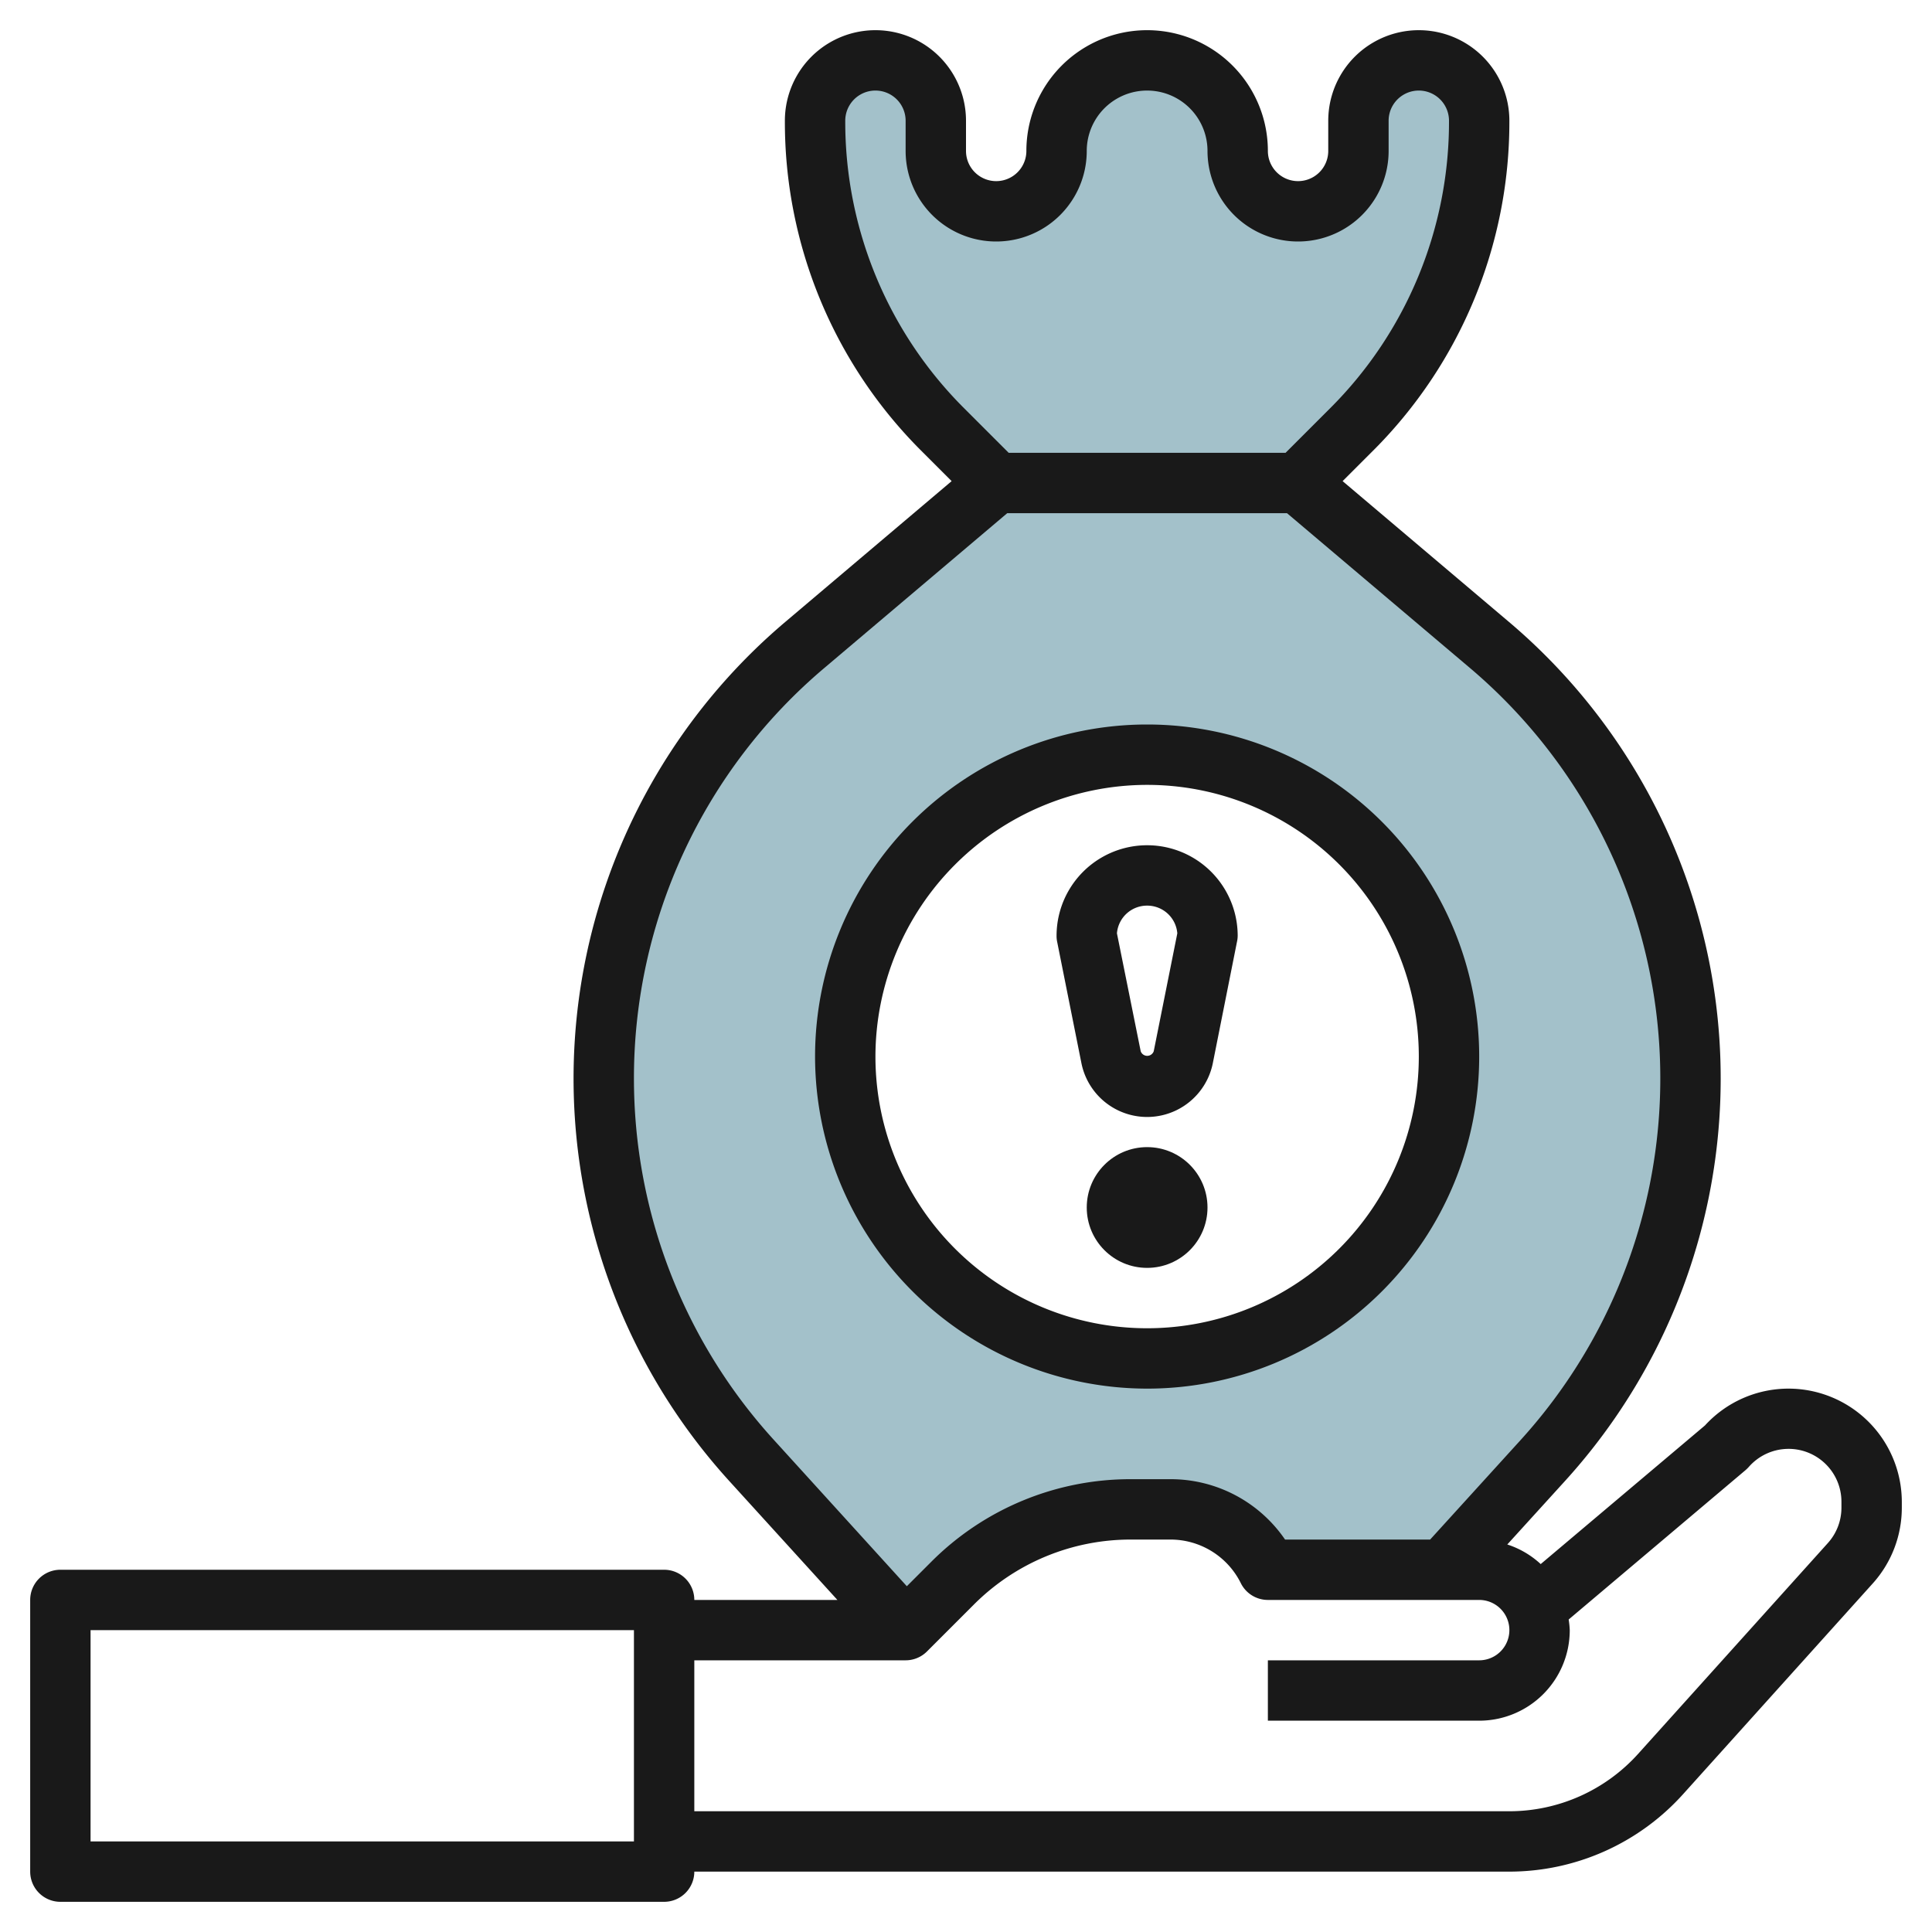
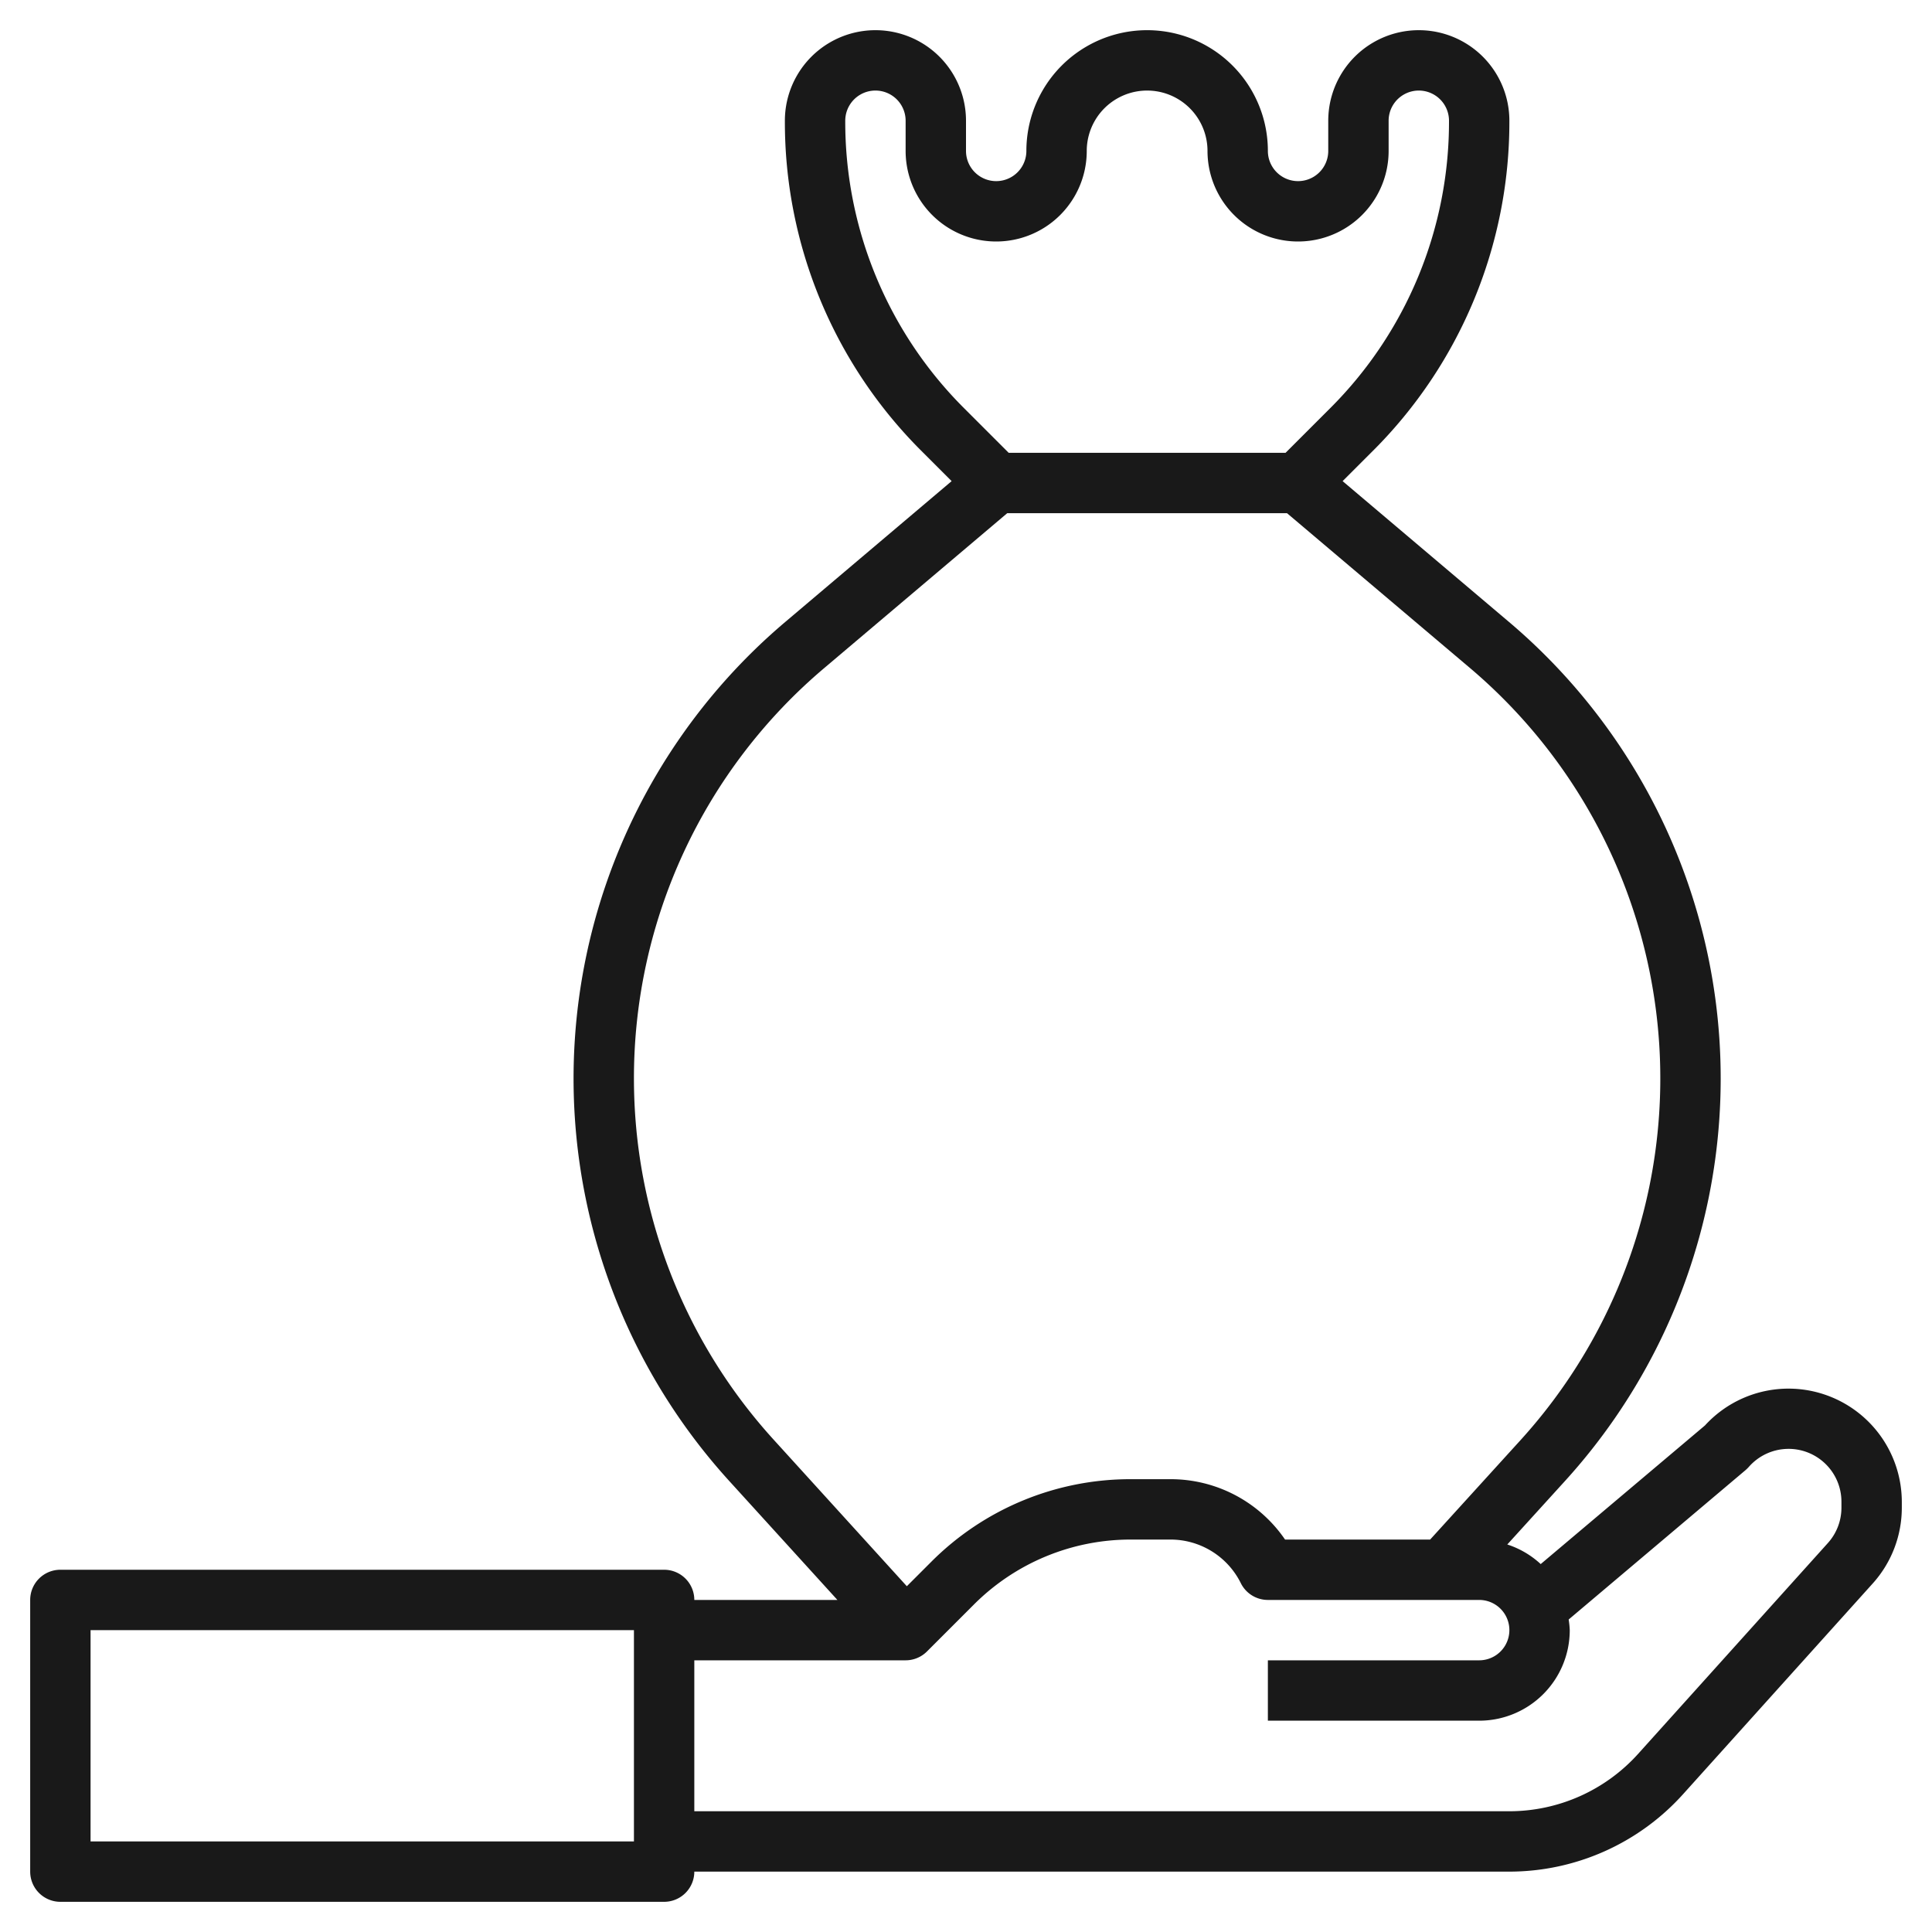
<svg xmlns="http://www.w3.org/2000/svg" viewBox="0 0 64 64" width="512" height="512">
  <g id="Layer_15" data-name="Layer 15">
-     <path d="M37.47,50h1.294A3.618,3.618,0,0,1,42,52h5.818l3.289-3.618a18.815,18.815,0,0,0-1.768-27.019L43,16l1.757-1.757A14.485,14.485,0,0,0,49,4a2,2,0,0,0-4,0V5a2,2,0,0,1-4,0,3,3,0,0,0-6,0,2,2,0,0,1-4,0V4a2,2,0,0,0-4,0,14.485,14.485,0,0,0,4.243,10.243L33,16l-6.339,5.363a18.815,18.815,0,0,0-1.768,27.019L30,54l1.546-1.546A8.378,8.378,0,0,1,37.47,50ZM28,35A10,10,0,1,1,38,45,10,10,0,0,1,28,35Z" style="fill:#a3c1ca" />
    <path d="M59.249,46a3.751,3.751,0,0,0-2.77,1.22l-5.441,4.592a2.983,2.983,0,0,0-1.107-.649l1.916-2.108A19.814,19.814,0,0,0,49.984,20.6l-5.508-4.662.988-.988A15.385,15.385,0,0,0,50,4a3,3,0,0,0-6,0V5a1,1,0,0,1-2,0,4,4,0,0,0-8,0,1,1,0,0,1-2,0V4a3,3,0,0,0-6,0,15.385,15.385,0,0,0,4.536,10.95l.988.988L26.016,20.6a19.814,19.814,0,0,0-1.863,28.455L27.74,53H23a1,1,0,0,0-1-1H2a1,1,0,0,0-1,1v9a1,1,0,0,0,1,1H22a1,1,0,0,0,1-1H50a7.75,7.75,0,0,0,5.75-2.561l6.287-6.985A3.747,3.747,0,0,0,63,49.944v-.192A3.756,3.756,0,0,0,59.249,46ZM21,61H3V54H21ZM28,4a1,1,0,0,1,2,0V5a3,3,0,0,0,6,0,2,2,0,0,1,4,0,3,3,0,0,0,6,0V4a1,1,0,0,1,2,0,13.4,13.4,0,0,1-3.95,9.536L42.586,15H33.414L31.95,13.536A13.4,13.4,0,0,1,28,4ZM21,35.727a17.785,17.785,0,0,1,6.308-13.6L33.366,17h9.268l6.058,5.126a17.814,17.814,0,0,1,1.675,25.583L47.375,51H42.569a4.59,4.59,0,0,0-3.8-2H37.47a9.316,9.316,0,0,0-6.63,2.746l-.8.8-4.4-4.842A17.778,17.778,0,0,1,21,35.727ZM61,49.944a1.748,1.748,0,0,1-.45,1.172L54.264,58.1A5.748,5.748,0,0,1,50,60H23V55h7a1,1,0,0,0,.707-.293l1.546-1.546A7.334,7.334,0,0,1,37.47,51h1.294a2.6,2.6,0,0,1,2.341,1.447A1,1,0,0,0,42,53h7a1,1,0,0,1,0,2H42v2h7a3,3,0,0,0,3-3,2.935,2.935,0,0,0-.036-.352L57.823,48.7a1.18,1.18,0,0,0,.107-.105A1.751,1.751,0,0,1,61,49.752Z" style="fill:#191919" />
-     <path d="M38,46A11,11,0,1,0,27,35,11.013,11.013,0,0,0,38,46Zm0-20a9,9,0,1,1-9,9A9.011,9.011,0,0,1,38,26Z" style="fill:#191919" />
-     <path d="M35.823,35.216a2.22,2.22,0,0,0,4.354,0l.8-4.02A.925.925,0,0,0,41,31a3,3,0,0,0-6,0,.925.925,0,0,0,.02.2ZM38,30a1,1,0,0,1,1,.918l-.781,3.905a.229.229,0,0,1-.432,0L37,30.918A1,1,0,0,1,38,30Z" style="fill:#191919" />
-     <circle cx="38" cy="40" r="2" style="fill:#191919" />
  </g>
</svg>